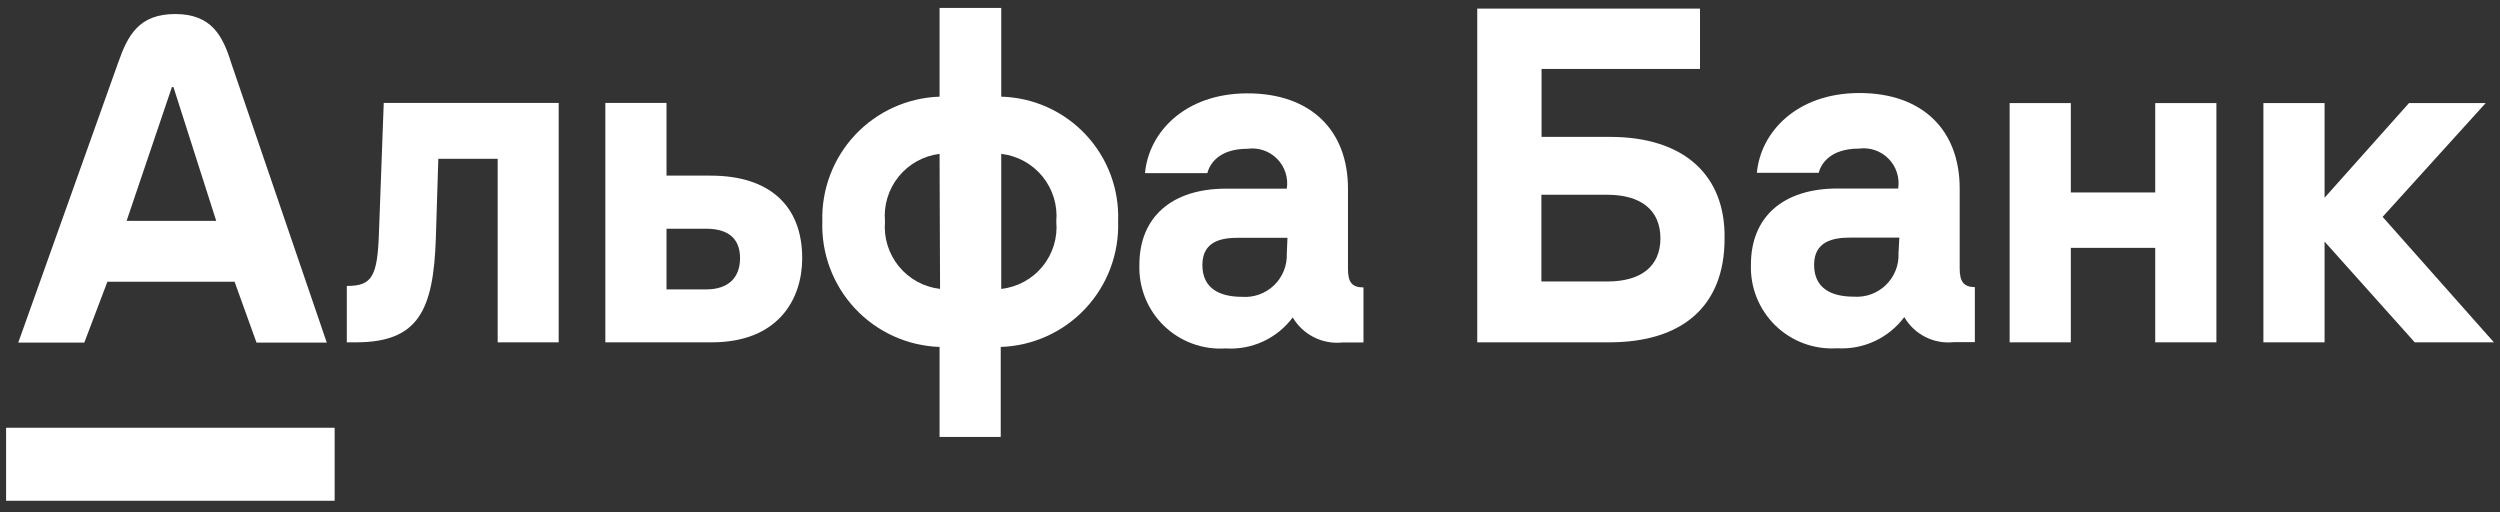
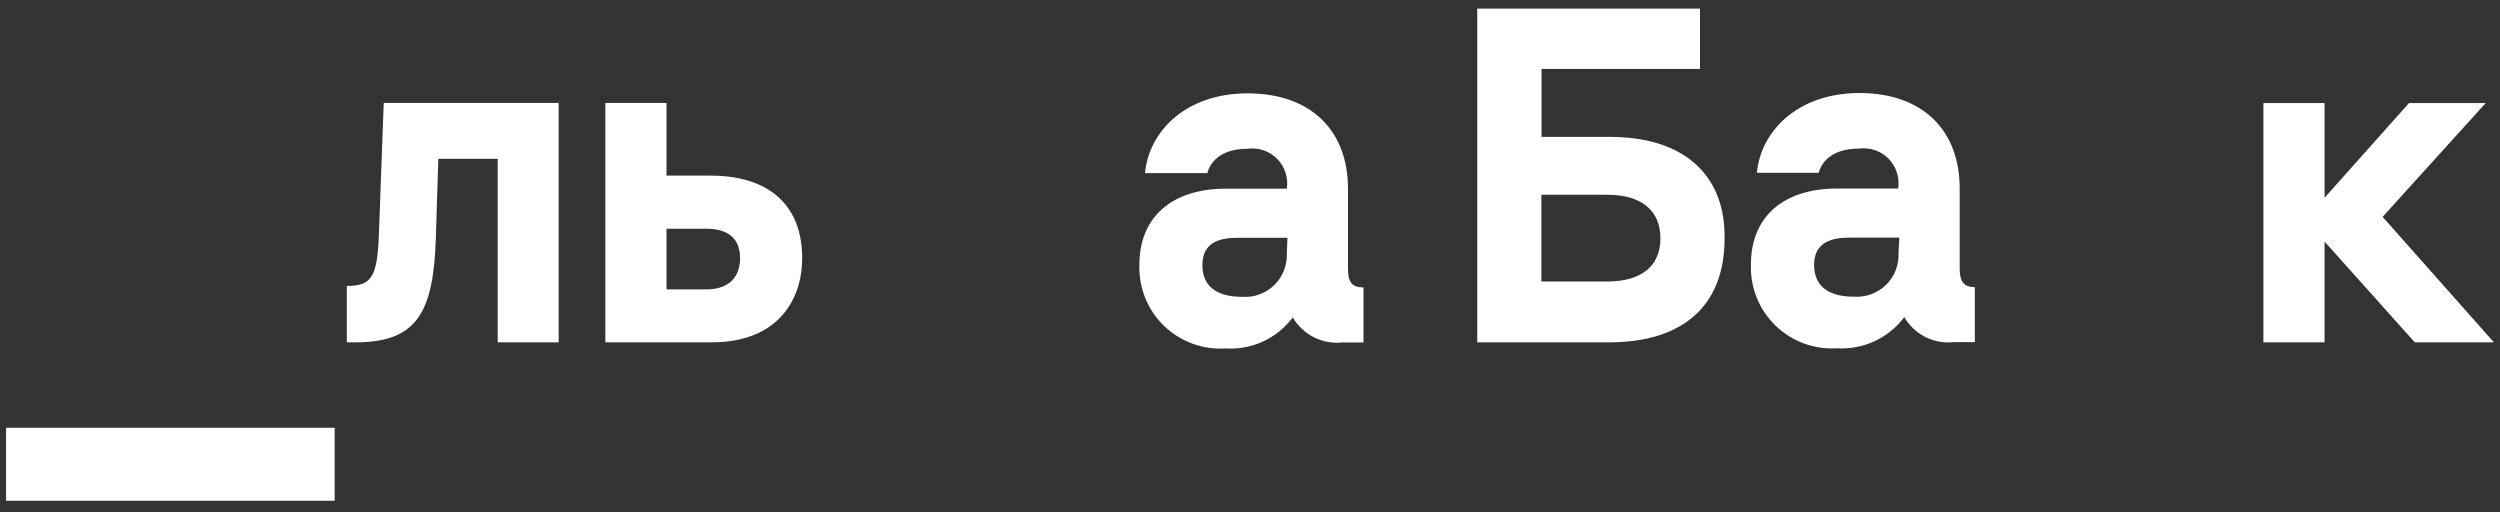
<svg xmlns="http://www.w3.org/2000/svg" width="205" height="42" viewBox="0 0 205 42" fill="none">
  <rect x="0" y="0" width="205" height="42" fill="#333333" stroke="none" />
  <path d="M197.537 8.453L190.615 16.214V8.453H185.599V28.071H190.615V19.81L198.01 28.071H204.5L195.374 17.782L203.824 8.453H197.537Z" fill="white" />
-   <path d="M176.729 15.781H169.807V8.453H164.791V28.071H169.807V20.324H176.729V28.071H181.745V8.453H176.729V15.781Z" fill="white" />
  <path d="M31.075 19.066C30.953 22.717 30.494 23.447 28.439 23.447V28.071H29.182C34.32 28.071 35.537 25.434 35.739 19.553L35.942 13.023H40.81V28.071H45.812V8.439H31.467L31.075 19.066Z" fill="white" />
  <path d="M57.899 23.731H54.654V18.755H57.899C59.643 18.755 60.684 19.499 60.684 21.162C60.684 22.825 59.67 23.731 57.899 23.731ZM58.278 14.402H54.654V8.439H49.638V28.071H58.359C63.848 28.071 65.781 24.502 65.781 21.175C65.781 16.835 63.064 14.402 58.278 14.402V14.402Z" fill="white" />
-   <path d="M82.101 23.69V12.617C83.427 12.771 84.642 13.436 85.485 14.471C86.329 15.507 86.734 16.83 86.616 18.16C86.738 19.49 86.333 20.814 85.488 21.848C84.644 22.882 83.427 23.544 82.101 23.69V23.69ZM77.085 23.69C75.76 23.537 74.548 22.874 73.705 21.841C72.862 20.809 72.454 19.488 72.569 18.16C72.45 16.837 72.85 15.518 73.686 14.484C74.52 13.45 75.725 12.78 77.044 12.617L77.085 23.69ZM82.101 7.926V0.652H77.044V7.926C74.414 8.014 71.926 9.14 70.124 11.058C68.323 12.976 67.355 15.53 67.431 18.16C67.344 20.799 68.307 23.365 70.109 25.294C71.911 27.223 74.406 28.358 77.044 28.449V35.831H82.06V28.449C84.701 28.361 87.199 27.228 89.004 25.298C90.809 23.369 91.774 20.801 91.686 18.16C91.737 16.857 91.528 15.557 91.073 14.335C90.617 13.112 89.923 11.993 89.031 11.041C88.14 10.089 87.068 9.323 85.878 8.788C84.689 8.254 83.404 7.96 82.101 7.926V7.926Z" fill="white" />
  <path d="M105.518 20.783C105.538 21.266 105.456 21.748 105.277 22.197C105.098 22.646 104.825 23.052 104.478 23.388C104.13 23.724 103.716 23.982 103.261 24.146C102.806 24.31 102.322 24.376 101.84 24.339C100.042 24.339 98.595 23.677 98.595 21.73C98.595 19.783 100.15 19.499 101.516 19.499H105.572L105.518 20.783ZM110.534 22.054V15.47C110.534 10.67 107.465 7.655 102.3 7.655C97.135 7.655 94.188 10.873 93.89 14.199H99.001C99.177 13.482 99.92 12.198 102.3 12.198C102.741 12.138 103.19 12.182 103.612 12.326C104.033 12.471 104.415 12.711 104.728 13.029C105.04 13.346 105.274 13.732 105.411 14.156C105.548 14.58 105.585 15.03 105.518 15.47H100.529C96.067 15.47 93.43 17.823 93.43 21.703C93.396 22.631 93.558 23.557 93.903 24.419C94.249 25.282 94.773 26.062 95.439 26.709C96.106 27.356 96.901 27.857 97.773 28.177C98.645 28.498 99.575 28.632 100.502 28.571C101.558 28.639 102.615 28.442 103.576 27.999C104.537 27.555 105.371 26.878 106.004 26.029C106.414 26.724 107.013 27.286 107.732 27.65C108.451 28.014 109.259 28.165 110.06 28.084H111.805V23.569C110.845 23.569 110.534 23.122 110.534 22.054Z" fill="white" />
  <path d="M131.801 23.082H126.393V15.97H131.801C134.586 15.97 136.155 17.255 136.155 19.54C136.155 21.825 134.586 23.082 131.801 23.082ZM132.031 11.225H126.407V5.654H139.4V0.706H121.134V28.071H131.95C137.98 28.071 141.414 25.083 141.414 19.58C141.509 14.348 138.061 11.225 132.031 11.225Z" fill="white" />
  <path d="M155.678 20.756C155.701 21.241 155.62 21.724 155.442 22.174C155.263 22.625 154.991 23.032 154.644 23.37C154.296 23.707 153.88 23.967 153.425 24.132C152.969 24.297 152.484 24.363 152.001 24.326C150.175 24.326 148.756 23.65 148.756 21.716C148.756 19.783 150.324 19.485 151.69 19.485H155.746L155.678 20.756ZM160.694 22.027V15.457C160.694 10.643 157.625 7.628 152.474 7.628C147.323 7.628 144.362 10.846 144.064 14.172H149.134C149.31 13.456 150.067 12.185 152.433 12.185C152.875 12.125 153.324 12.169 153.745 12.313C154.167 12.457 154.549 12.698 154.861 13.015C155.173 13.333 155.407 13.719 155.545 14.143C155.682 14.566 155.718 15.016 155.651 15.457H150.676C146.2 15.457 143.577 17.796 143.577 21.689C143.543 22.617 143.704 23.541 144.049 24.402C144.395 25.264 144.917 26.043 145.582 26.69C146.247 27.337 147.04 27.838 147.91 28.16C148.781 28.481 149.709 28.617 150.635 28.558C151.694 28.623 152.753 28.424 153.716 27.977C154.679 27.531 155.516 26.852 156.151 26.002C156.557 26.7 157.156 27.265 157.875 27.63C158.595 27.995 159.405 28.143 160.207 28.057H161.938V23.542C161.046 23.542 160.694 23.109 160.694 22.027V22.027Z" fill="white" />
  <path d="M27.441 35.076H0.5V41.062H27.441V35.076Z" fill="white" />
-   <path d="M18.961 5.171L26.794 28.091H21.033L19.237 23.102H8.806L6.914 28.091H1.498L9.677 5.171C10.464 2.919 11.376 1.151 14.36 1.151C17.344 1.151 18.27 2.933 18.961 5.171ZM10.381 18.113H17.731L14.222 7.137H14.098L10.381 18.113Z" fill="white" />
</svg>